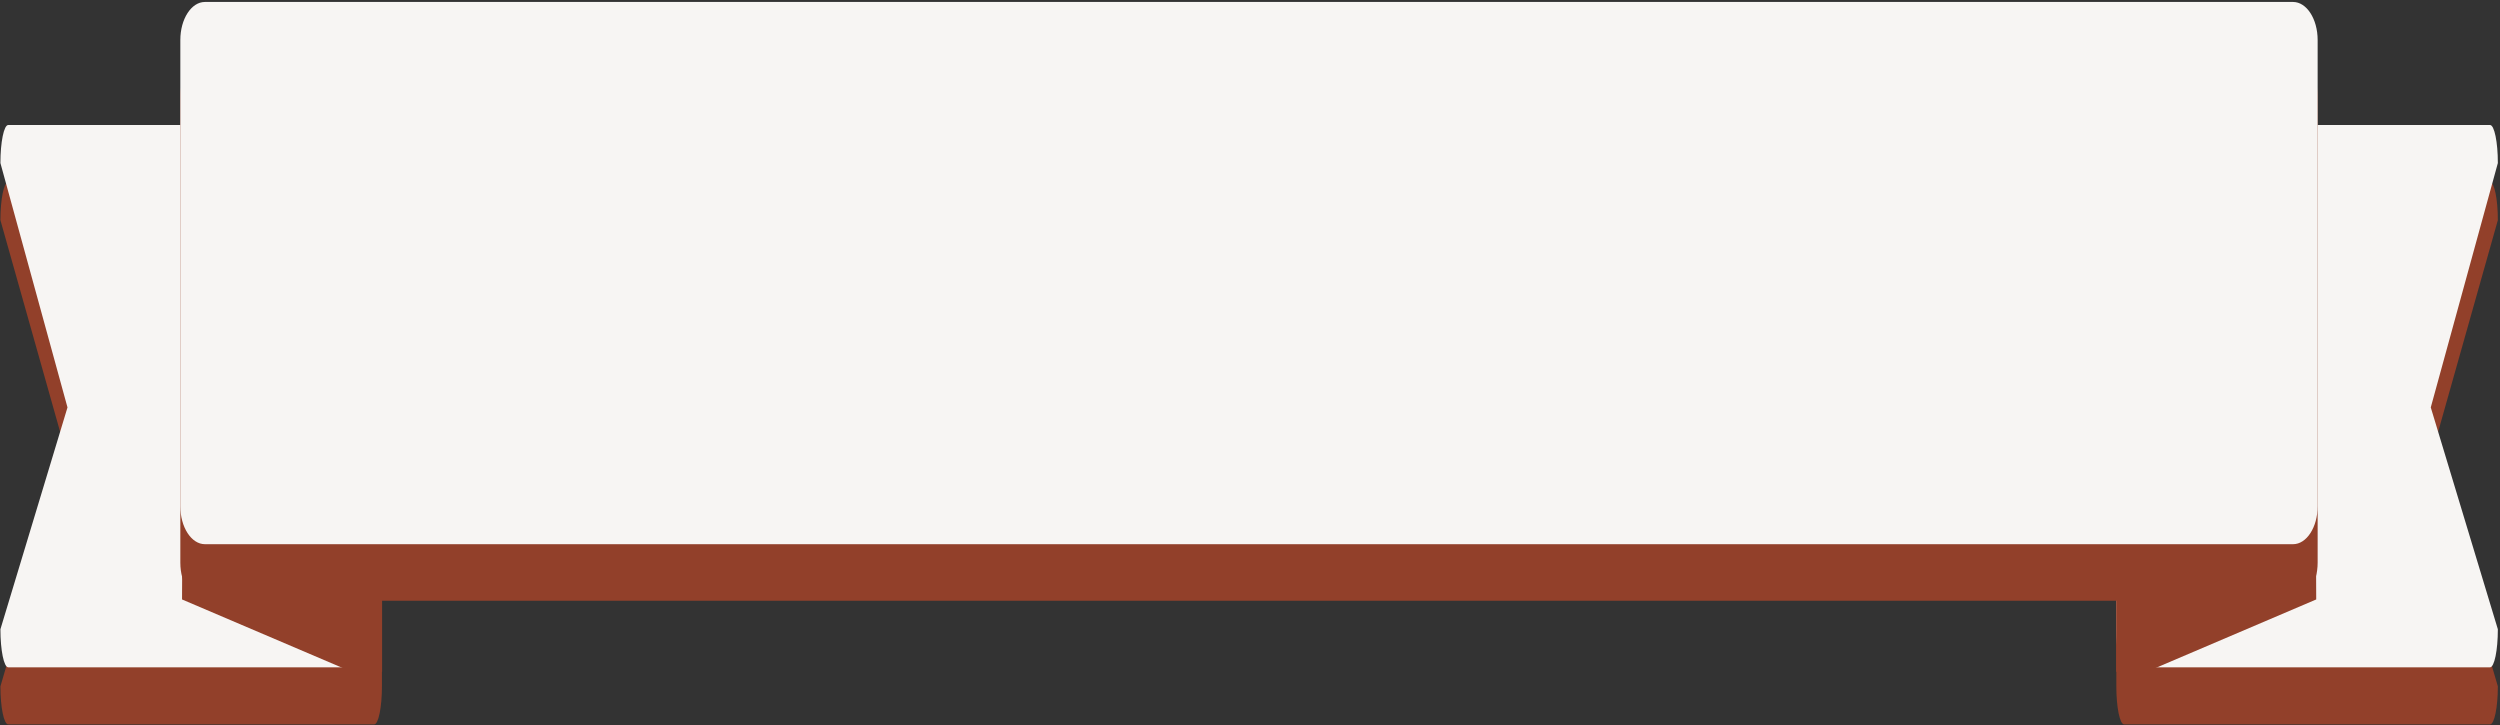
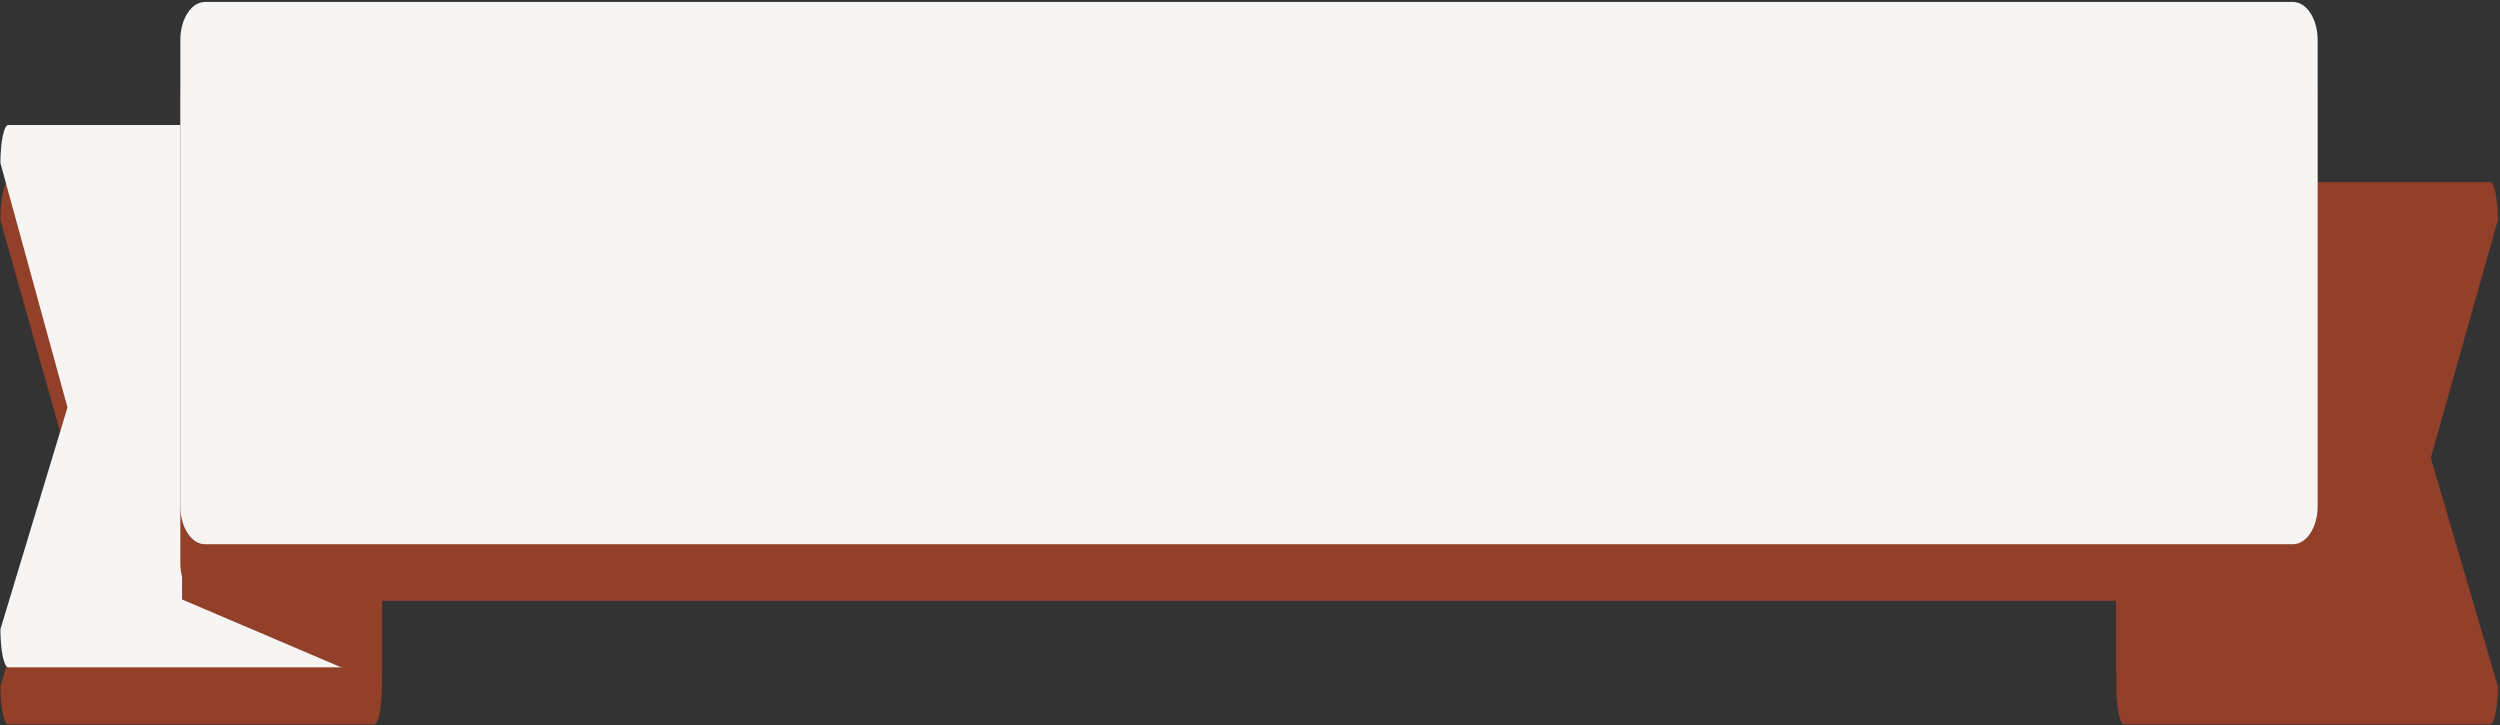
<svg xmlns="http://www.w3.org/2000/svg" width="293px" height="85px" viewBox="0 0 293 85" version="1.1">
  <rect x="0" y="0" width="293" height="85" fill="#333333" stroke="none" />
  <title>Banner</title>
  <desc>Created with Sketch.</desc>
  <defs />
  <g id="Page-1" stroke="none" stroke-width="1" fill="none" fill-rule="evenodd">
    <g id="Mobile-Start-Screen-Copy" transform="translate(-14, -173)">
      <g id="Banner" transform="translate(14, 173)">
        <path d="M0.049,80.437 C0.049,82.899 0.458,84.898 0.963,84.898 L43.85,84.898 C44.353,84.898 44.763,82.899 44.763,80.437 L44.763,25.802 C44.763,23.339 44.353,21.342 43.85,21.342 L0.963,21.342 C0.458,21.342 0.049,23.339 0.049,25.802 L7.91,53.669 L0.049,80.437" id="Fill-396" fill="#92402A" />
        <path d="M0.049,73.747 C0.049,76.21 0.458,78.208 0.963,78.208 L43.85,78.208 C44.353,78.208 44.763,76.21 44.763,73.747 L44.763,19.111 C44.763,16.649 44.353,14.652 43.85,14.652 L0.963,14.652 C0.458,14.652 0.049,16.649 0.049,19.111 L7.91,47.749 L0.049,73.747" id="Fill-397" fill="#F7F5F3" />
        <polyline id="Fill-398" fill="#92402A" points="21.335 70.256 42.817 79.419 44.782 78.724 44.782 45.761 21.463 41.51 21.335 70.256" />
        <path d="M292.748,80.437 C292.748,82.899 292.339,84.898 291.834,84.898 L248.947,84.898 C248.443,84.898 248.034,82.899 248.034,80.437 L248.034,25.802 C248.034,23.339 248.443,21.342 248.947,21.342 L291.834,21.342 C292.339,21.342 292.748,23.339 292.748,25.802 L284.886,53.669 L292.748,80.437" id="Fill-399" fill="#92402A" />
-         <path d="M292.748,73.747 C292.748,76.21 292.339,78.208 291.834,78.208 L248.947,78.208 C248.443,78.208 248.034,76.21 248.034,73.747 L248.034,19.111 C248.034,16.649 248.443,14.652 248.947,14.652 L291.834,14.652 C292.339,14.652 292.748,16.649 292.748,19.111 L284.886,47.749 L292.748,73.747" id="Fill-400" fill="#F7F5F3" />
        <polyline id="Fill-401" fill="#92402A" points="271.461 70.256 249.98 79.419 248.013 78.724 248.013 45.761 271.334 41.51 271.461 70.256" />
        <path d="M271.628,65.942 C271.628,68.405 270.338,70.403 268.746,70.403 L24.018,70.403 C22.427,70.403 21.135,68.405 21.135,65.942 L21.135,11.307 C21.135,8.845 22.427,6.848 24.018,6.848 L268.746,6.848 C270.338,6.848 271.628,8.845 271.628,11.307 L271.628,65.942" id="Fill-402" fill="#92402A" />
        <path d="M271.628,59.321 C271.628,61.784 270.338,63.78 268.746,63.78 L24.018,63.78 C22.427,63.78 21.135,61.784 21.135,59.321 L21.135,4.687 C21.135,2.224 22.427,0.229 24.018,0.229 L268.746,0.229 C270.338,0.229 271.628,2.224 271.628,4.687 L271.628,59.321" id="Fill-403" fill="#F7F5F3" />
      </g>
    </g>
  </g>
</svg>